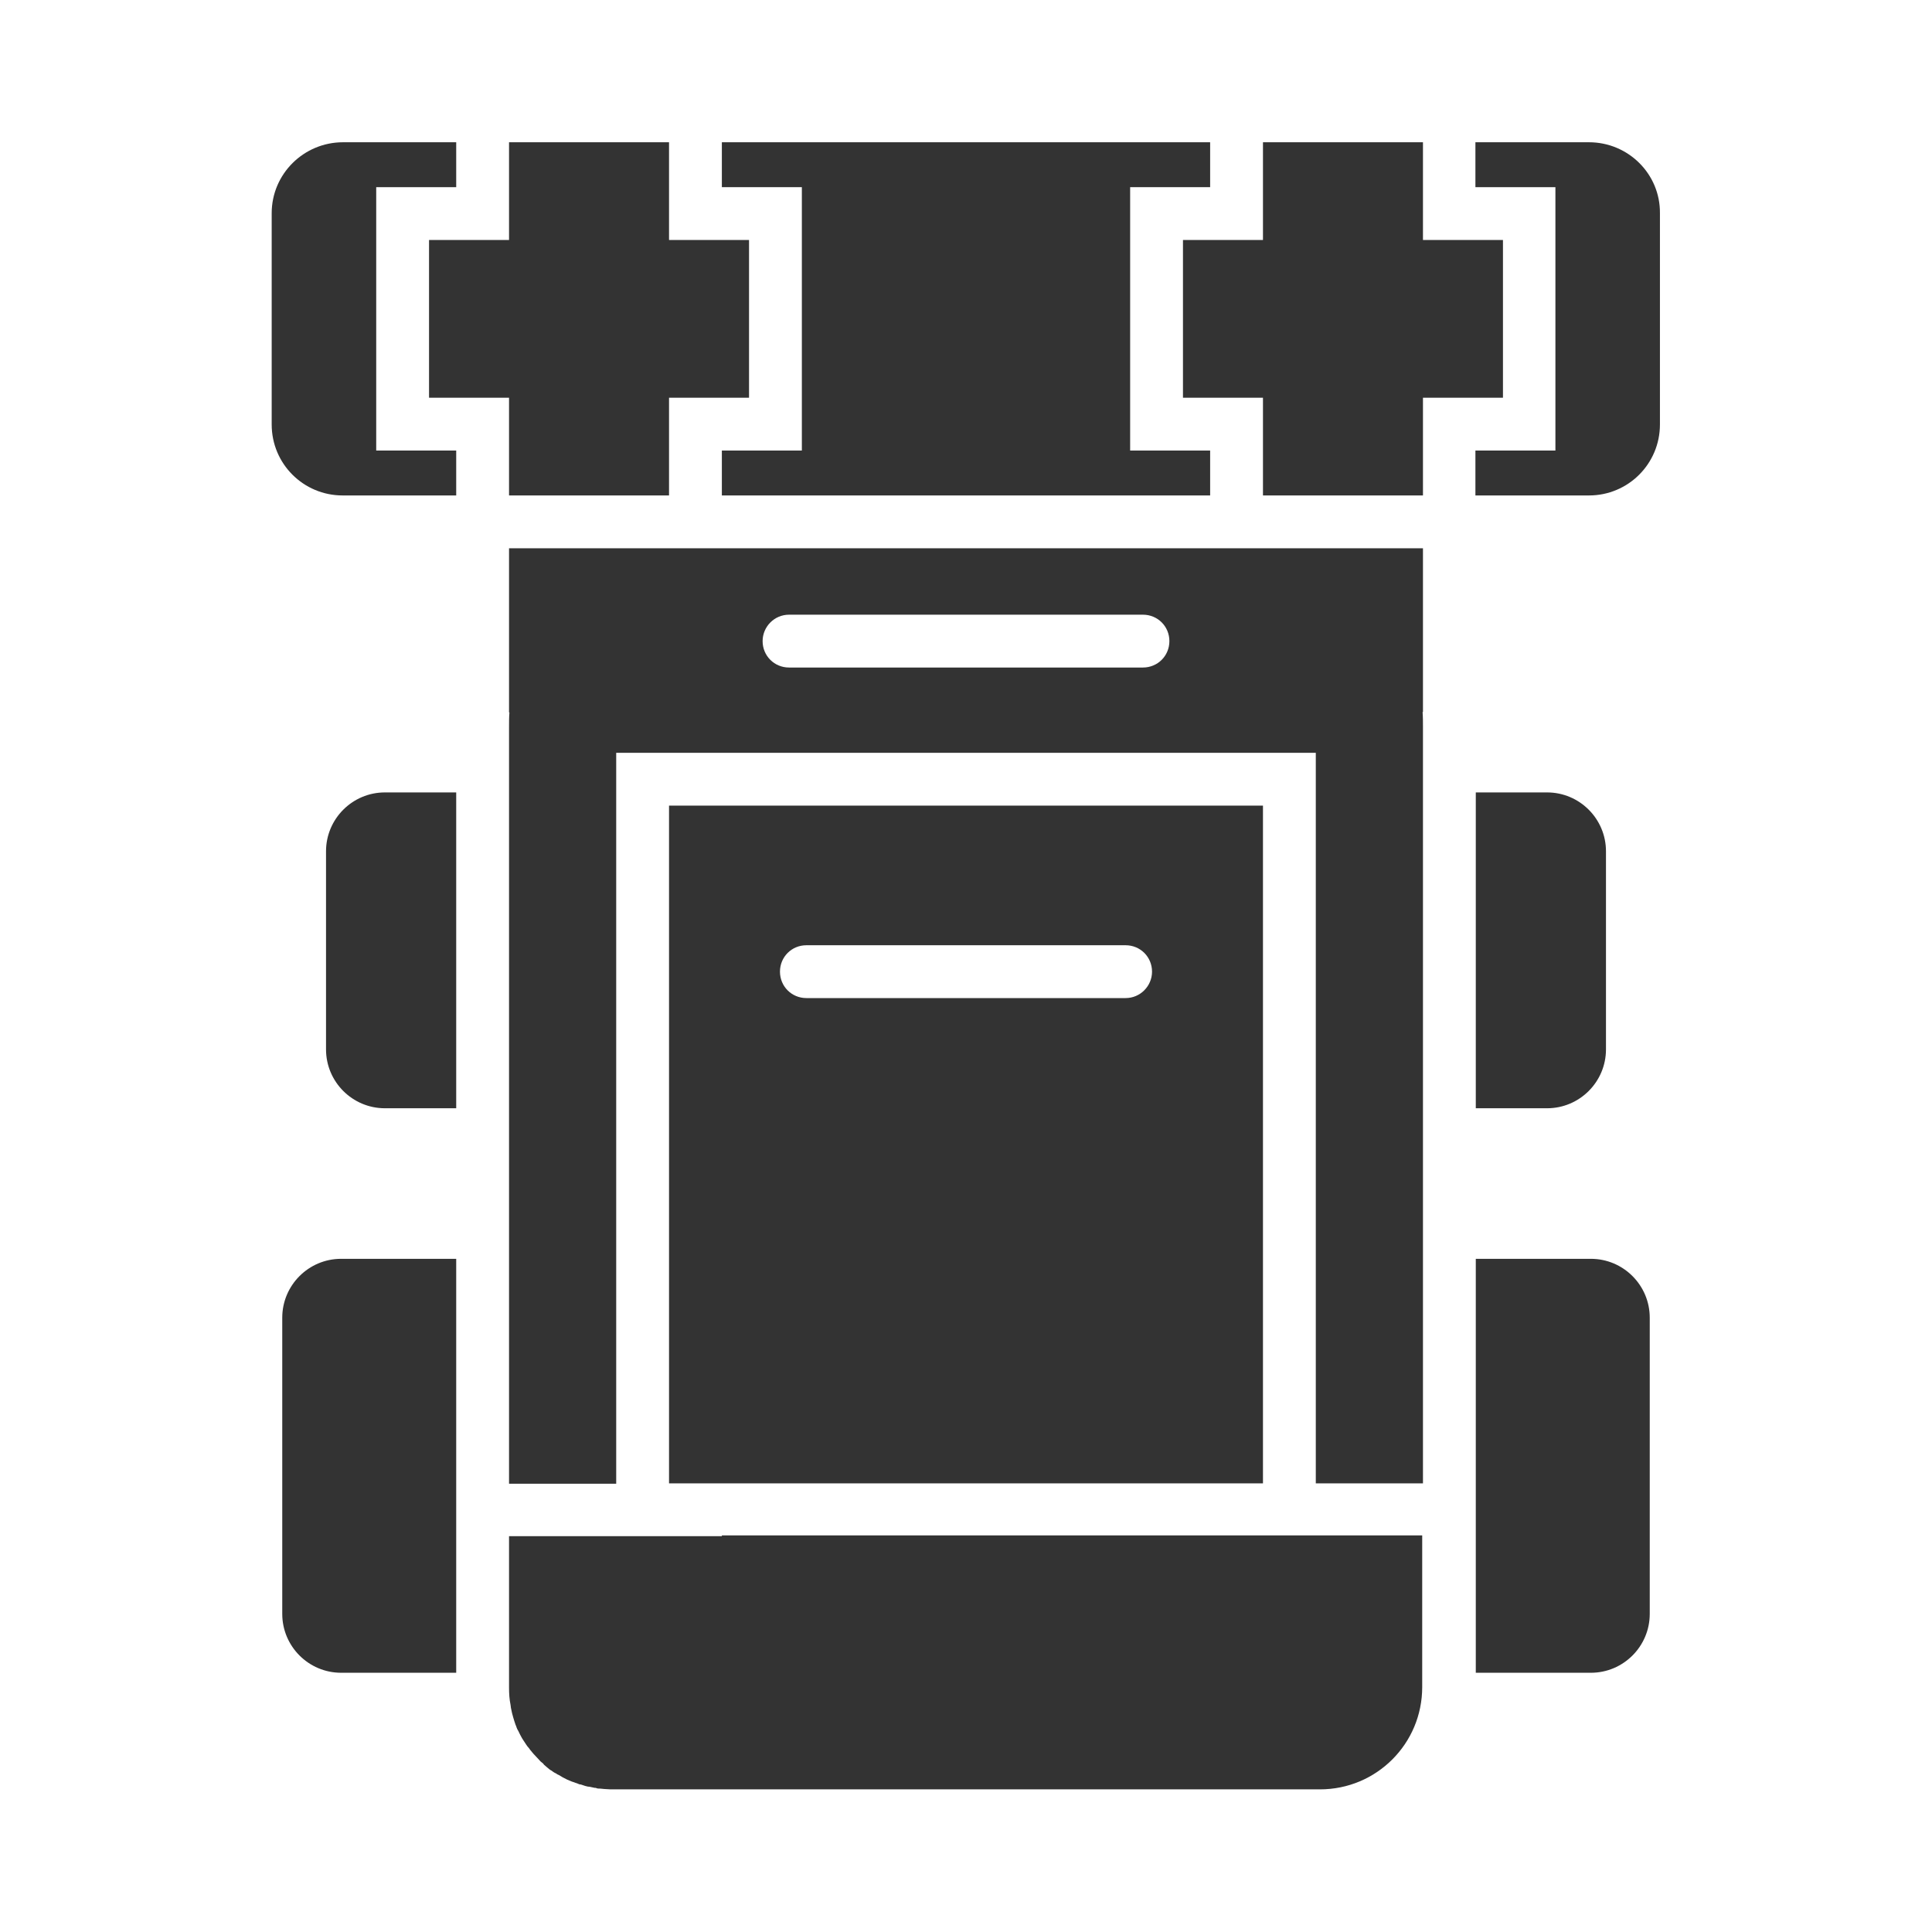
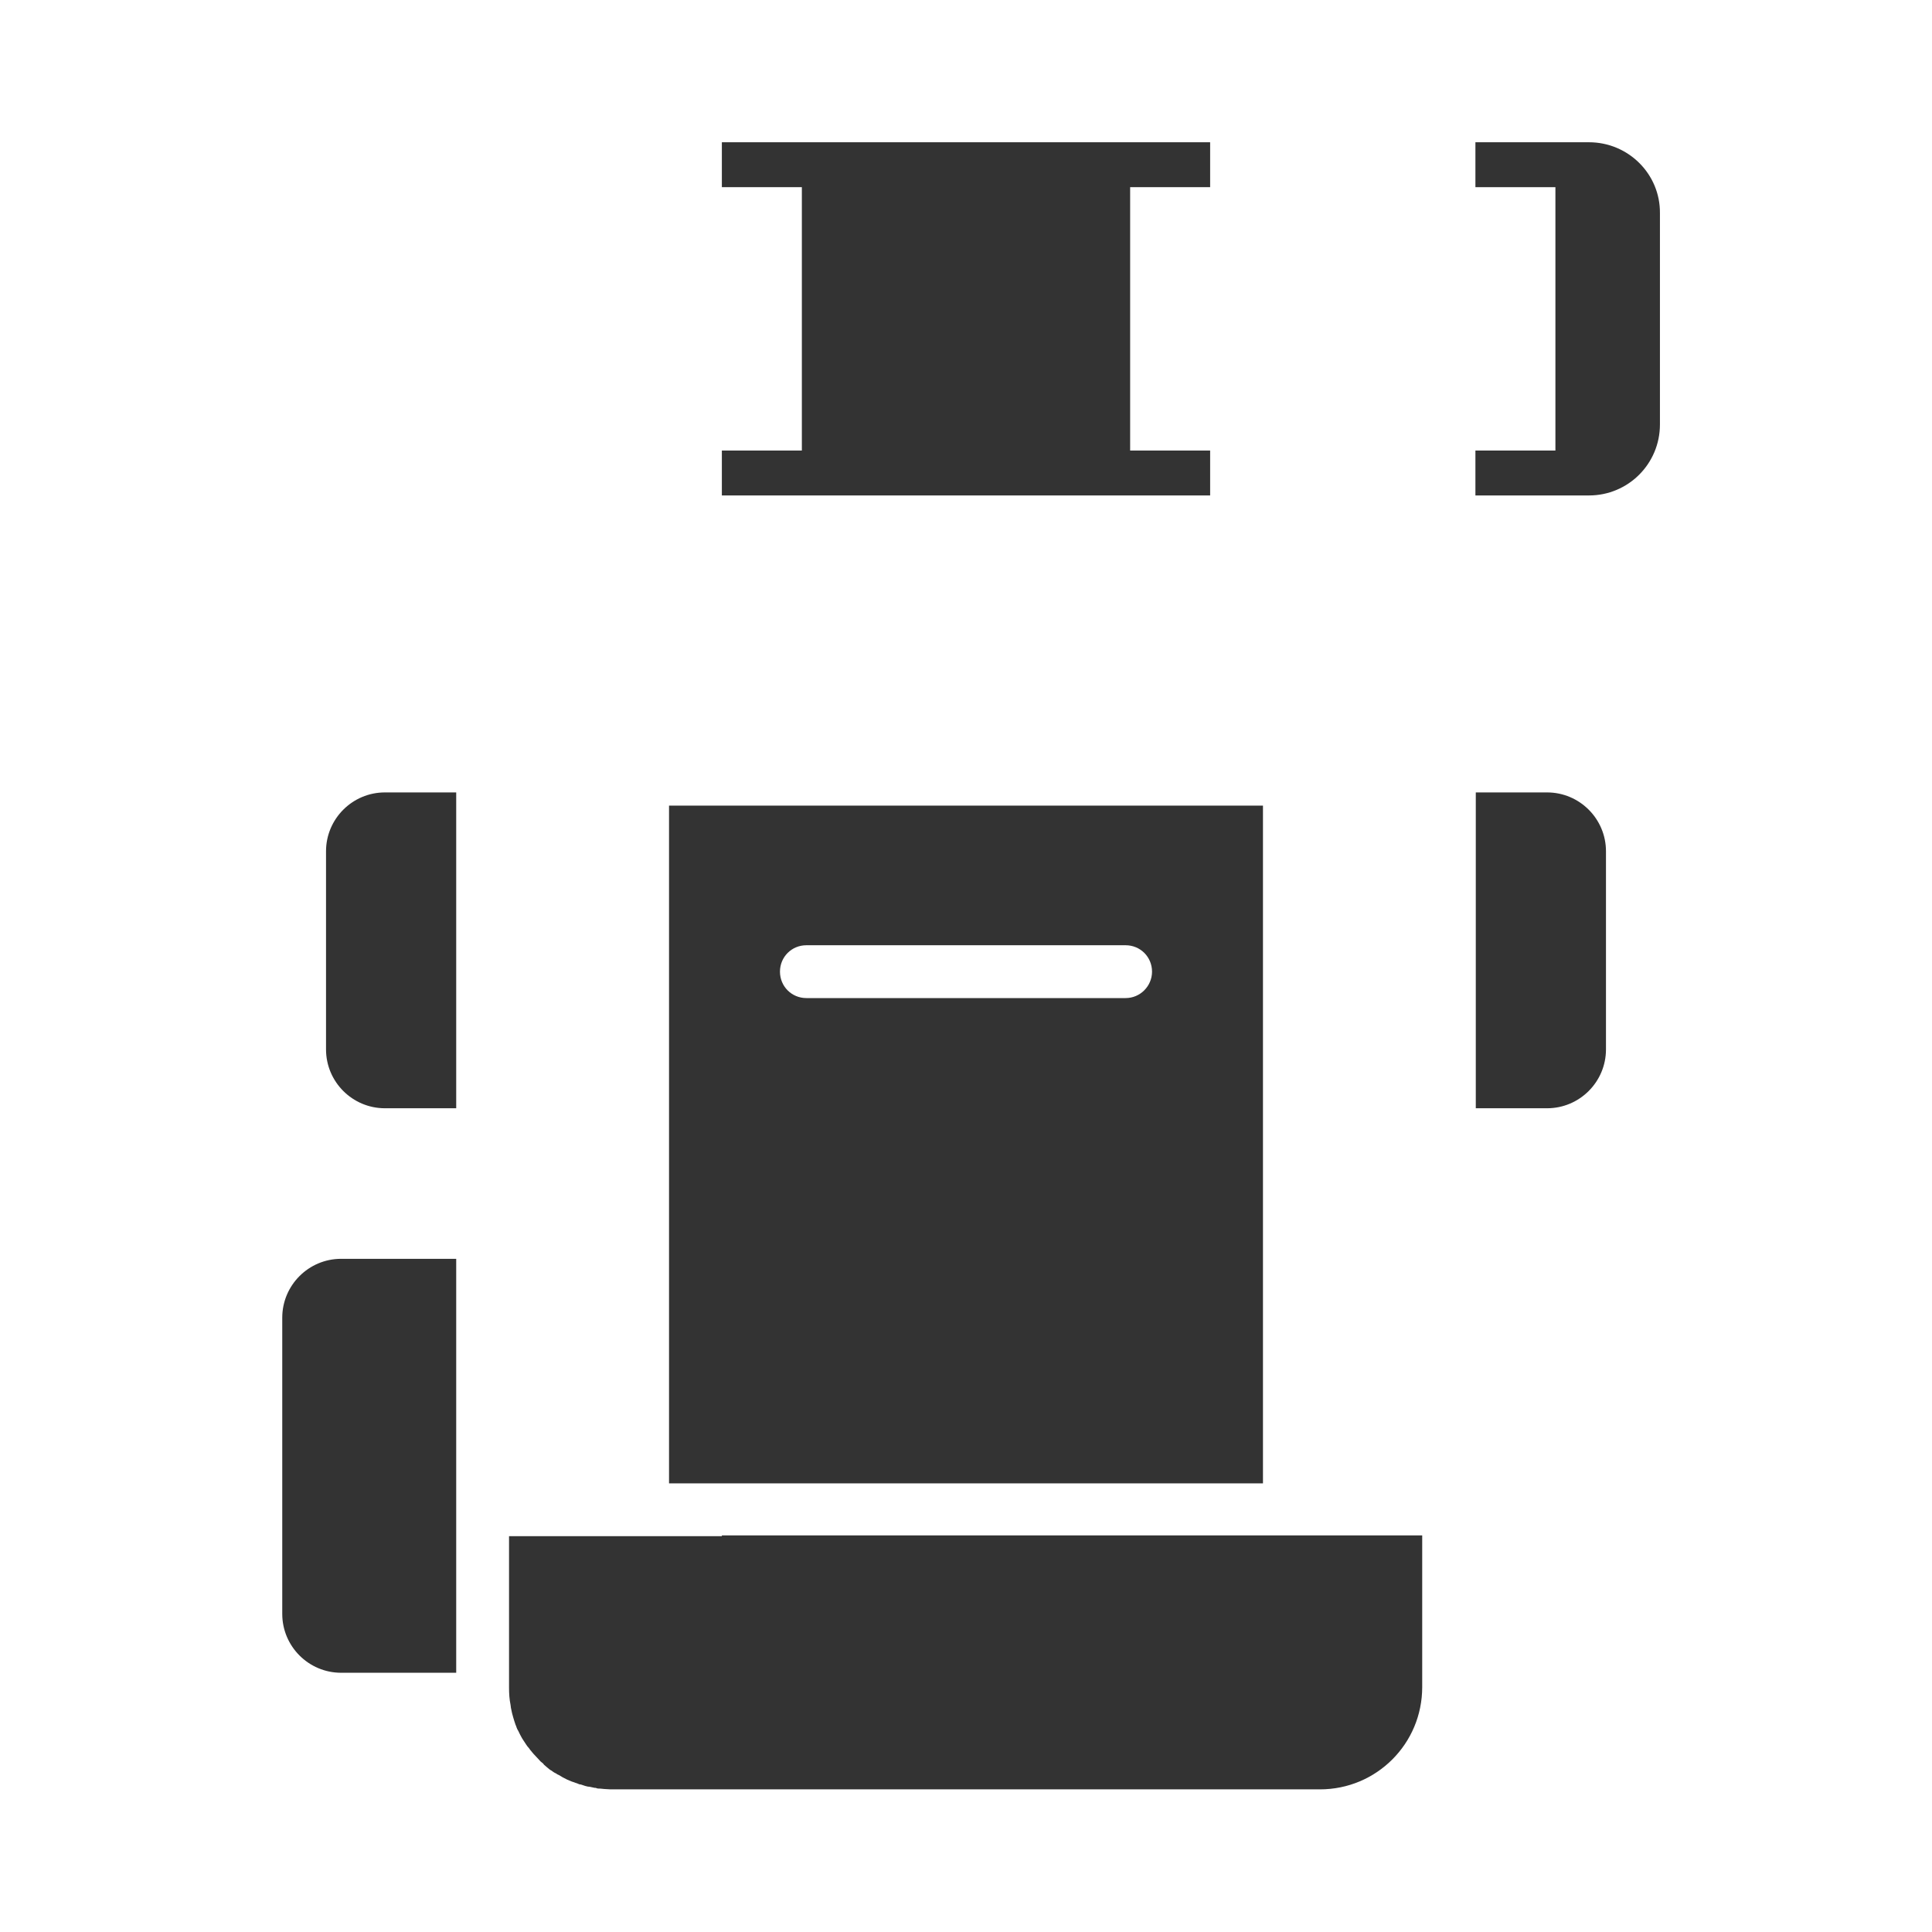
<svg xmlns="http://www.w3.org/2000/svg" width="800px" height="800px" viewBox="0 0 512 512" id="Layer_1" version="1.1" xml:space="preserve">
  <style type="text/css">
	.st0{fill:#333333;}
</style>
  <g>
-     <path class="st0" d="M134.9,188.8h0.1c-0.1,1.3-0.1,2.6-0.1,3.9v200.5h28.4V199.5h185.4v193.6h28.4V192.6c0-1.3,0-2.6-0.1-3.9h0.1   v-43.4H134.9V188.8z M209.1,162.9h93.8c3.9,0,7,3.1,7,7c0,3.9-3.1,7-7,7h-93.8c-3.9,0-7-3.1-7-7   C202.1,166.1,205.2,162.9,209.1,162.9z" />
    <path class="st0" d="M191.3,407.1h-56.4v14v26.2c0,1.5,0.1,3.1,0.4,4.5c0,0.3,0.1,0.5,0.1,0.8c0.1,0.5,0.2,1,0.3,1.4   c0.1,0.4,0.2,0.7,0.3,1.1c0.1,0.3,0.2,0.7,0.3,1c0.1,0.2,0.1,0.4,0.2,0.6c0.1,0.4,0.3,0.7,0.4,1.1c0.1,0.3,0.3,0.7,0.5,1   c0.2,0.5,0.5,1,0.7,1.4c0.2,0.4,0.4,0.7,0.6,1c0.5,0.7,0.9,1.5,1.5,2.1c0.2,0.3,0.4,0.6,0.7,0.9c0.1,0.2,0.3,0.3,0.4,0.5   c0.5,0.5,1,1.1,1.5,1.6c0.2,0.2,0.4,0.5,0.7,0.7c0.3,0.2,0.5,0.4,0.7,0.7c0.2,0.2,0.5,0.4,0.7,0.6c0.2,0.2,0.4,0.3,0.6,0.5   c0.2,0.2,0.4,0.3,0.6,0.4c0.4,0.3,0.8,0.6,1.3,0.8c0.2,0.2,0.5,0.3,0.7,0.4c1.4,0.9,2.9,1.6,4.5,2.1c0.4,0.1,0.7,0.3,1.1,0.4   c0.1,0,0.1,0,0.2,0c0.4,0.1,0.8,0.3,1.2,0.4c0.4,0.1,0.7,0.2,1.1,0.2c0.5,0.1,0.9,0.2,1.4,0.3c0.1,0,0.2,0,0.2,0   c0.1,0,0.2,0,0.3,0.1c0.3,0.1,0.7,0.1,1,0.1c0.3,0,0.7,0.1,1,0.1c0.6,0,1.1,0.1,1.7,0.1h188c15,0,27.1-12.1,27.1-27.1v-26.2v-14   h-56.4H191.3z" />
    <path class="st0" d="M334.7,213.5H177.3v179.6h157.4V213.5z M298.3,264.5h-84.6c-3.9,0-7-3.1-7-7c0-3.9,3.1-7,7-7h84.6   c3.9,0,7,3.1,7,7C305.3,261.3,302.2,264.5,298.3,264.5z" />
    <path class="st0" d="M74.8,349.2v78.5c0,8.6,7,15.6,15.6,15.6h30.5V333.6H90.4C81.8,333.6,74.8,340.6,74.8,349.2z" />
    <path class="st0" d="M86.4,225.6v52.5c0,8.6,7,15.6,15.6,15.6h18.9V210H102C93.4,210,86.4,217,86.4,225.6z" />
-     <path class="st0" d="M421.6,333.6h-30.5v109.7h30.5c8.6,0,15.6-7,15.6-15.6v-78.5C437.2,340.6,430.2,333.6,421.6,333.6z" />
    <path class="st0" d="M425.6,278.1v-52.5c0-8.6-7-15.6-15.6-15.6h-18.9v83.7H410C418.6,293.7,425.6,286.7,425.6,278.1z" />
    <polygon class="st0" points="212.5,119.4 191.3,119.4 191.3,131.3 320.7,131.3 320.7,119.4 299.5,119.4 299.5,49.6 320.7,49.6    320.7,37.7 191.3,37.7 191.3,49.6 212.5,49.6  " />
-     <path class="st0" d="M99.7,49.6h21.2V37.7H90.9C80.5,37.7,72,46.1,72,56.5v56c0,10.4,8.4,18.8,18.8,18.8h30.1v-11.9H99.7V49.6z" />
    <path class="st0" d="M421.1,37.7h-30.1v11.9h21.2v69.8h-21.2v11.9h30.1c10.4,0,18.8-8.4,18.8-18.8v-56   C440,46.1,431.5,37.7,421.1,37.7z" />
-     <polygon class="st0" points="113.7,63.6 113.7,105.4 113.7,105.4 134.9,105.4 134.9,119.4 134.9,131.3 177.3,131.3 177.3,119.4    177.3,105.4 198.5,105.4 198.5,105.4 198.5,63.6 198.5,63.6 177.3,63.6 177.3,37.7 134.9,37.7 134.9,63.6 113.7,63.6  " />
-     <polygon class="st0" points="398.3,105.4 398.3,63.6 398.3,63.6 377.1,63.6 377.1,37.7 334.7,37.7 334.7,63.6 313.5,63.6    313.5,63.6 313.5,105.4 313.5,105.4 334.7,105.4 334.7,119.4 334.7,131.3 377.1,131.3 377.1,119.4 377.1,105.4 398.3,105.4  " />
  </g>
</svg>